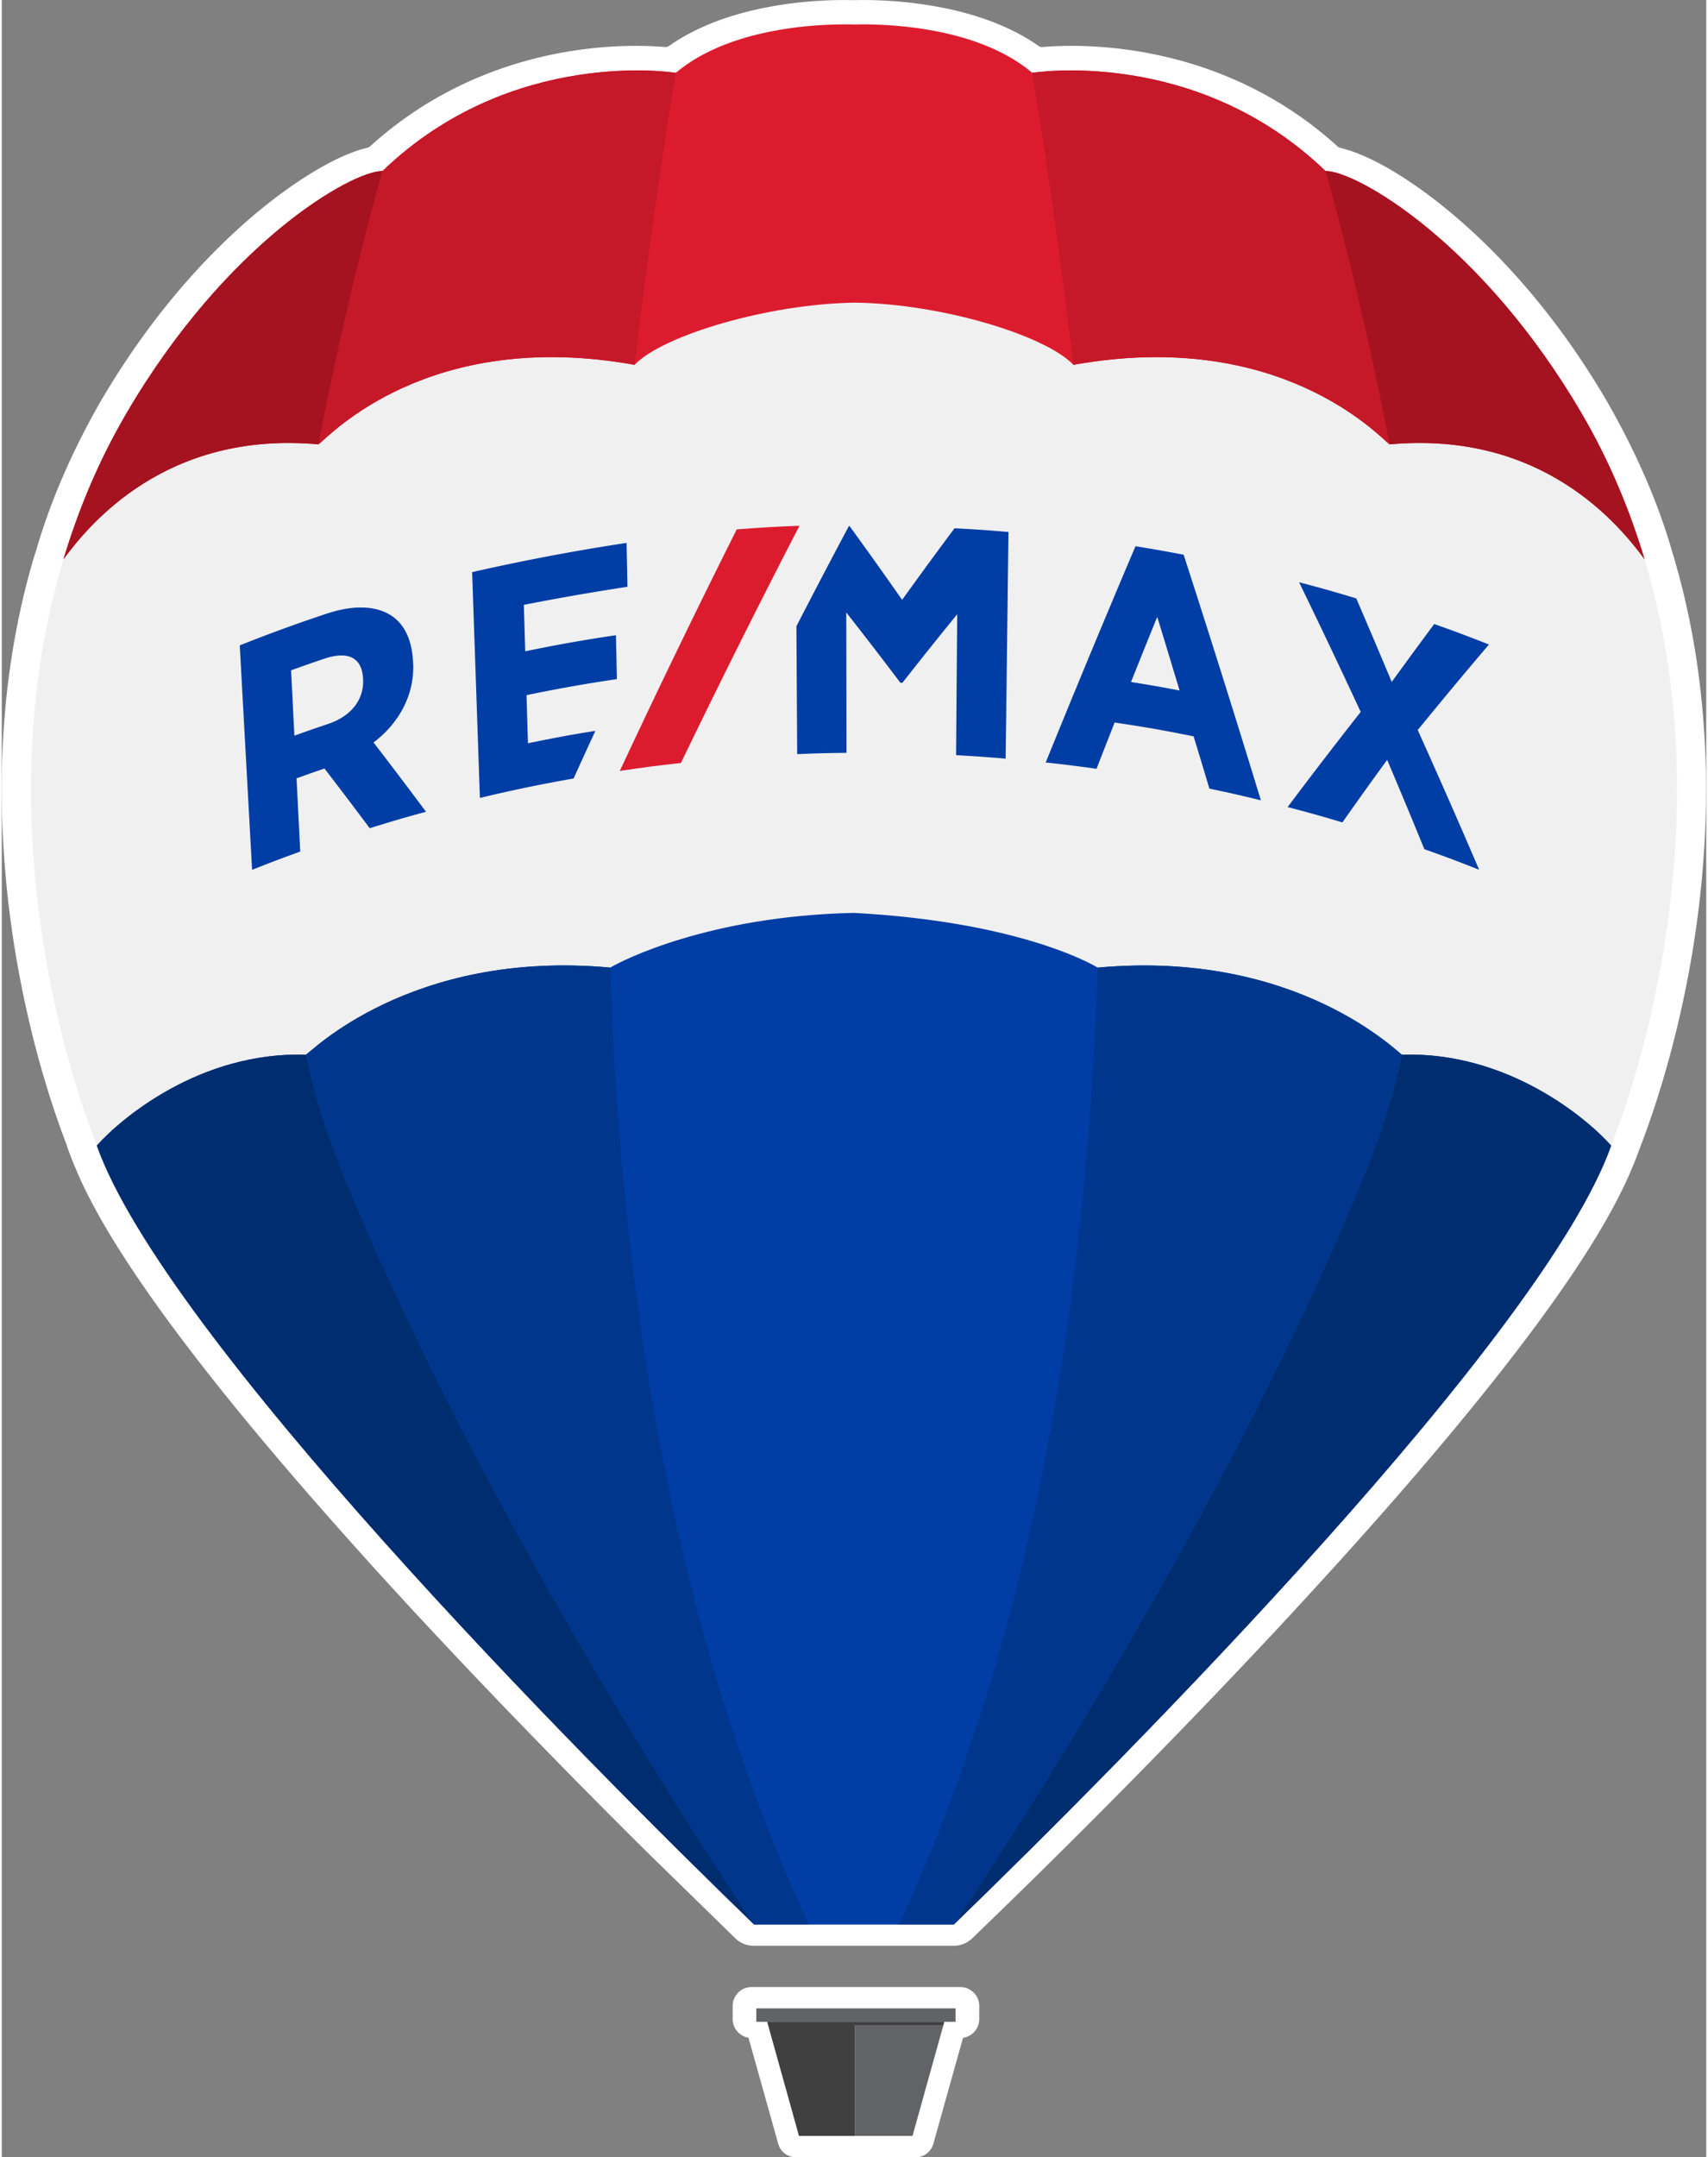
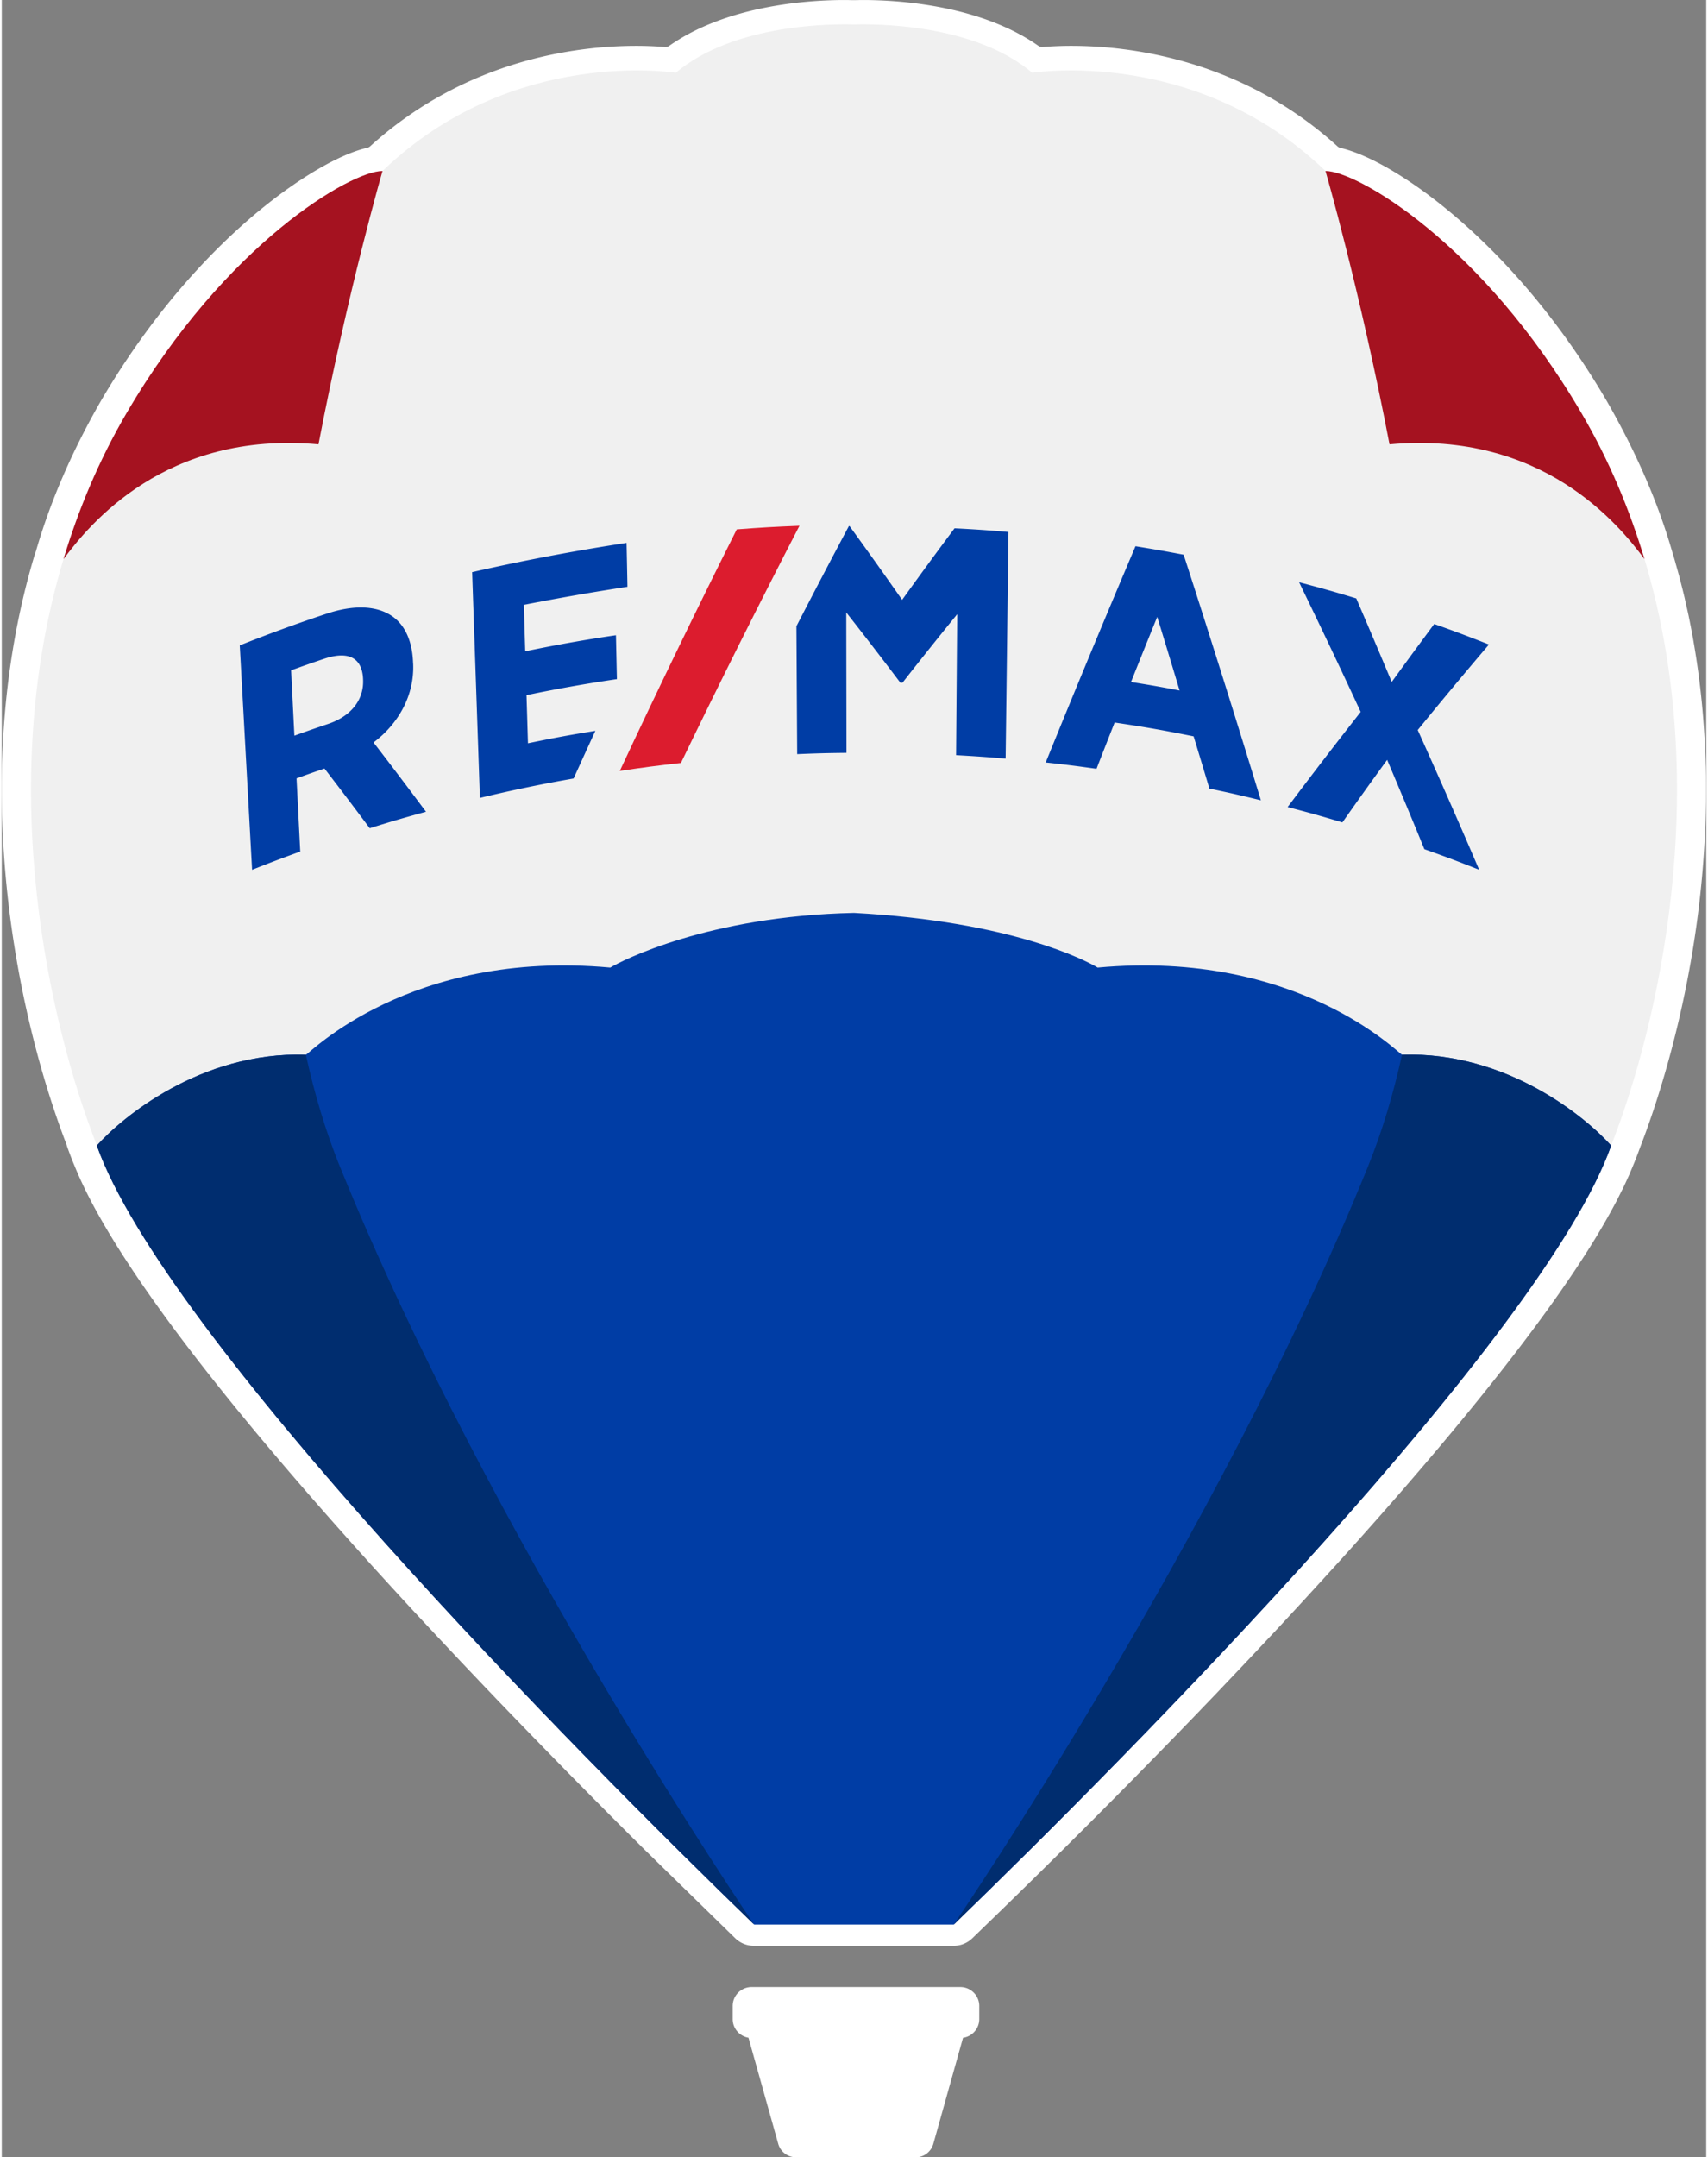
<svg xmlns="http://www.w3.org/2000/svg" xml:space="preserve" width="160" height="202" style="shape-rendering:geometricPrecision;text-rendering:geometricPrecision;image-rendering:optimizeQuality;fill-rule:evenodd;clip-rule:evenodd" viewBox="0 0 331.67 419.6">
  <rect x="0" y="0" width="331.67" height="419.6" fill="#808080" stroke="none" />
  <defs>
    <style>.fil2,.fil7{fill:#00378c;fill-rule:nonzero}.fil2{fill:#003da5}.fil0,.fil3,.fil8{fill:#c51828;fill-rule:nonzero}.fil0,.fil3{fill:#dc1c2e}.fil0{fill:#fff}</style>
  </defs>
  <g id="Layer_x0020_1">
    <path d="M146.34 378.48c-1.34 0-2.61-.51-3.58-1.43l-17.59-17.18c-6.4-6.35-12.81-12.81-19.04-19.2l-2.61-2.68-2.34-2.41-2.35-2.43-2.37-2.46-2.36-2.47-2.37-2.49-2.38-2.51-2.36-2.51-2.37-2.52-2.37-2.54-2.34-2.51-2.32-2.52c-.61-.67-2.31-2.52-2.31-2.52-.63-.69-2.23-2.45-2.23-2.45-.67-.73-2.02-2.23-2.06-2.28-31.05-34.39-50.16-60.12-56.79-76.51l-.31-.74c-.23-.57-.34-.84-.72-1.85-.03-.07-.05-.15-.08-.22-.01-.02-.18-.49-.29-.8-.06-.16-.11-.32-.16-.48a.737.737 0 0 0-.04-.14C6.77 207.41 2.62 189.49.92 172.17c-2.24-22.8-.44-44.27 5.35-63.82.02-.07.04-.14.06-.2 0 0 .31-.92.32-.94 2.78-9.65 7.04-19.49 12.65-29.24 10.99-18.76 23.02-30.65 31.18-37.31 7.67-6.26 15.38-10.71 20.64-11.91.22-.05.42-.16.58-.31 18.75-16.99 40.47-19.52 51.75-19.52 1.94 0 3.82.08 5.57.22.04.01.07.01.11.01.26 0 .53-.08.74-.23C140.84 1.2 156.18.09 163.09.01h1.56l1.1.02h.08l1.1-.02h1.56c6.9.08 22.25 1.19 33.23 8.91.22.15.48.23.74.23.04 0 .07 0 .1-.01 1.76-.14 3.63-.22 5.57-.22 11.29 0 33.03 2.54 51.79 19.55.16.15.35.25.57.3 5.43 1.28 12.94 5.61 20.62 11.89 8.16 6.66 20.19 18.54 31.16 37.27 5.73 9.96 10.03 19.84 12.77 29.37.04.15.16.55.16.55.01.02.15.43.16.5.14.47.27.94.4 1.42l.29 1.02c.1.35.19.69.29 1.03.18.68.35 1.35.52 2.02l.12.47c.15.6.3 1.2.44 1.8.09.36.16.72.24 1.08l.1.43c.21.92.42 1.84.6 2.75.04.19.17.85.17.85.26 1.31.46 2.37.64 3.38l.03.2c1.36 7.8 2.16 15.91 2.37 24.1l.01.09c.03 1.33.05 2.58.05 3.76.15 33.31-8.92 60.36-12.83 70.44-.16.44-.28.78-.39 1.07-.38 1-.49 1.27-.71 1.82l-.3.73c-.12.3-.24.58-.36.86l-.38.9c-.06.14-.23.5-.29.63-.18.4-.34.76-.51 1.12l-.4.83c-.03.07-.44.88-.46.91-.2.41-.4.81-.62 1.23l-.23.45a128.03 128.03 0 0 1-3.63 6.42l-.03.06c-9 14.92-24.51 34.73-46.1 58.9-.01.02-.1.11-.1.11-.8.9-1.61 1.8-2.42 2.7l-.08.09c-.79.88-1.59 1.77-2.41 2.66l-.07.08c-.82.9-1.63 1.78-2.43 2.67l-.1.1c-.81.89-1.61 1.77-2.42 2.64l-.13.15c-.77.85-1.58 1.72-2.38 2.59l-.1.11c-.82.88-1.62 1.75-2.42 2.61l-.15.17c-.79.85-1.6 1.71-2.41 2.58l-.09.09c-.82.87-1.63 1.74-2.45 2.61 0 0-1.73 1.83-2.54 2.69l-2.61 2.75c-.82.86-2.51 2.64-2.51 2.64a1655.582 1655.582 0 0 1-47.74 47.88c-.97.93-2.24 1.44-3.58 1.44H146.3zM154.15 419.6a3.596 3.596 0 0 1-3.06-2.6l-5.79-20.64c-1.74-.29-3.07-1.8-3.07-3.61v-2.57c0-2.02 1.65-3.67 3.68-3.67h40.61c2.03 0 3.69 1.65 3.69 3.67v2.57c0 1.84-1.37 3.37-3.16 3.63l-5.78 20.63a3.61 3.61 0 0 1-3.06 2.6h-24.05z" class="fil0" />
    <path d="M12.01 108.77c2.89-9.58 6.83-19.12 12.24-28.36 19.44-33.22 43.84-47.19 49.84-47.15 25.23-24.29 57.06-19.1 57.06-19.1 11.44-9.66 30.91-9.52 34.69-9.4 3.78-.12 23.25-.26 34.68 9.4 0 0 31.83-5.19 57.06 19.1 6.01-.04 30.41 13.93 49.84 47.15 5.41 9.24 9.35 18.77 12.24 28.36 13.58 45.07 2.3 91.22-6.13 113.11-.1.31-.25.64-.36.95-13.12 36.99-93.52 118.26-127.91 151.52h-38.85C112.02 341.08 31.61 259.81 18.5 222.82c-.11-.31-.25-.64-.35-.94-8.44-21.89-19.72-68.04-6.14-113.11z" style="fill:#f0f0f0;fill-rule:nonzero" />
    <path d="M185.25 374.35c34.39-33.26 114.79-114.53 127.92-151.52-4.69-5.26-20.09-18.32-40.69-17.68-.47 0-20.1-20.52-59.23-16.94-2.16-1.31-16.66-8.98-47.42-10.64-28.32.6-45.27 9.33-47.42 10.64-39.13-3.58-58.75 16.94-59.22 16.94-20.59-.64-35.98 12.4-40.68 17.67 13.11 36.99 93.51 118.26 127.91 151.53h38.85z" class="fil2" />
-     <path d="M123.14 70.96c5.48-5.74 26.1-11.88 42.91-12.09 16.82.21 36.99 6.35 42.48 12.09 40.04-7.2 59.36 13.79 61.52 15.48 29.77-2.71 44.64 15.64 49.62 22.33-2.89-9.58-6.83-19.12-12.24-28.35C288 47.2 263.59 33.23 257.59 33.27c-25.23-24.29-57.06-19.1-57.06-19.1-11.43-9.66-30.9-9.52-34.68-9.4-3.79-.12-23.25-.26-34.69 9.4 0 0-31.83-5.19-57.06 19.1-6.01-.04-30.41 13.93-49.84 47.15-5.41 9.23-9.35 18.77-12.24 28.35 4.97-6.69 19.85-25.03 49.62-22.33 2.16-1.68 21.47-22.68 61.51-15.48z" class="fil3" />
    <path d="M313.16 222.83c-4.69-5.26-20.08-18.32-40.69-17.68-1.67 7.6-3.85 14.92-6.65 21.83-29.2 72.07-80.46 147.2-80.57 147.37 34.39-33.27 114.8-114.53 127.92-151.52zm-247.33 4.16c29.21 72.07 80.46 147.19 80.57 147.37C112 341.09 31.6 259.82 18.49 222.83c4.7-5.27 20.1-18.31 40.68-17.67 1.67 7.6 3.86 14.92 6.65 21.83z" style="fill:#002d6f;fill-rule:nonzero" />
    <path d="M195.89 103.48c-.18 14.69-.36 29.39-.55 44.08-3.85-.32-5.78-.45-9.64-.67.07-9.14.14-18.28.22-27.42-3.59 4.41-7.15 8.86-10.66 13.34-.16-.01-.25-.01-.42-.01-.02-.03-.03-.05-.05-.09a923.19 923.19 0 0 0-10.46-13.58c.01 9.1.03 18.21.04 27.31-3.84.04-5.76.09-9.59.25l-.15-24.88c3.36-6.52 6.76-13.01 10.21-19.48.04 0 .07 0 .12-.01 3.46 4.75 6.87 9.54 10.24 14.36 3.36-4.67 6.75-9.31 10.2-13.92 4.2.22 6.3.36 10.49.72zm-80.37 38.66c-1.71 3.7-2.55 5.56-4.25 9.29a290.29 290.29 0 0 0-18.23 3.78c-.5-14.64-1.01-29.28-1.51-43.92a419.61 419.61 0 0 1 30.05-5.69c.07 3.42.11 5.12.17 8.54-6.77 1.03-13.44 2.19-20.16 3.51.11 3.62.16 5.43.27 9.04 5.84-1.22 11.75-2.27 17.65-3.13.08 3.42.11 5.12.19 8.54-5.88.86-11.77 1.9-17.59 3.12.11 3.74.17 5.61.28 9.36 5.23-1.08 7.85-1.57 13.12-2.42zm171.98 27.05c-4.25-1.68-6.38-2.49-10.68-4.01-2.37-5.81-4.79-11.61-7.24-17.38-3.5 4.82-5.24 7.25-8.71 12.17-4.25-1.27-6.38-1.87-10.66-2.98 4.67-6.22 9.41-12.39 14.22-18.51-3.91-8.44-7.92-16.85-11.98-25.22 4.46 1.17 6.69 1.8 11.12 3.14 2.33 5.41 4.63 10.82 6.9 16.25 3.3-4.55 4.96-6.8 8.27-11.27 4.28 1.52 6.41 2.32 10.65 3.99-4.68 5.49-9.3 11.04-13.86 16.63 4.07 9.04 8.07 18.1 11.96 27.21zm-58.32-34.88c-3.77-.72-5.66-1.05-9.44-1.65 2.03-5.09 3.05-7.62 5.1-12.67 1.76 5.72 2.62 8.58 4.35 14.32zm-8.57-28.06c-5.94 13.97-11.76 27.99-17.47 42.06 3.96.43 5.94.68 9.89 1.23 1.4-3.61 2.11-5.41 3.52-9 6.17.92 9.25 1.46 15.37 2.69 1.24 4.06 1.85 6.09 3.07 10.16 4.02.85 6.02 1.3 10.02 2.28-4.88-15.96-9.89-31.88-15.03-47.77-3.74-.71-5.61-1.04-9.37-1.65zM70.3 132.12c.01.03.01.04.01.06.18 3.97-2.37 7.14-6.79 8.63-2.64.89-3.96 1.35-6.58 2.29-.26-5.08-.38-7.63-.64-12.71 2.57-.93 3.85-1.38 6.43-2.25 4.77-1.6 7.4-.18 7.58 3.97zm9.74-3.06c-.01-.1-.01-.15-.01-.25-.17-4.23-1.64-7.4-4.27-9.09-2.98-1.92-7.33-2.09-12.54-.35-5.68 1.88-11.35 3.95-16.91 6.17l2.4 43.65c3.73-1.47 5.61-2.19 9.37-3.55-.29-5.7-.43-8.54-.72-14.24 2.17-.78 3.26-1.17 5.44-1.91 3.53 4.6 5.29 6.92 8.8 11.61 4.36-1.36 6.55-2 10.95-3.2-3.37-4.52-6.77-9.02-10.21-13.48 4.85-3.64 7.98-9.16 7.71-15.35z" class="fil2" />
    <path d="M132.15 148.42c7.48-15.49 15.17-30.87 23.07-46.15-4.89.19-7.32.33-12.2.7-7.81 15.56-15.39 31.22-22.76 46.99 4.74-.71 7.13-1.02 11.89-1.55z" class="fil3" />
-     <path d="M165.99 415.47h11.23l6.01-21.55h-17.24v21.55zm19.53-22.19h-38.61c-.04 0-.08-.04-.08-.08v-2.46c0-.04.03-.08.08-.08h38.61c.04 0 .08.04.08.08v2.46c0 .04-.04.08-.08.08z" style="fill:#626366;fill-rule:nonzero" />
-     <path d="M183.41 393.27h-34.47l6.19 22.2h10.86v-21.54h17.23z" style="fill:#404041;fill-rule:nonzero" />
-     <path d="M157.07 374.36h-10.66s-51.34-75.22-80.58-147.38c-2.8-6.91-4.98-14.23-6.65-21.83.47 0 20.09-20.52 59.22-16.94 1.93 60.68 11.7 128.23 38.67 186.14zM174.58 374.36c26.97-57.92 36.74-125.47 38.67-186.14 39.13-3.58 58.75 16.94 59.23 16.94-1.67 7.6-3.85 14.92-6.65 21.83-29.24 72.16-80.58 147.38-80.58 147.38h-10.66z" class="fil7" />
-     <path d="M74.09 33.27s-6.67 22.98-12.46 53.17c2.16-1.68 21.47-22.67 61.51-15.47 3.84-32.26 8-56.8 8-56.8s-31.83-5.19-57.06 19.1zM257.58 33.27s6.67 22.98 12.46 53.17c-2.16-1.68-21.47-22.67-61.52-15.47-3.83-32.26-8-56.8-8-56.8s31.83-5.19 57.06 19.1z" class="fil8" />
    <path d="M319.66 108.77c-2.89-9.58-6.83-19.12-12.24-28.36-19.44-33.22-43.84-47.19-49.84-47.15 0 0 6.67 22.98 12.46 53.17 29.77-2.7 44.64 15.64 49.62 22.33zm-307.65 0c2.88-9.58 6.83-19.12 12.24-28.36 19.43-33.22 43.83-47.19 49.84-47.15 0 0-6.67 22.98-12.46 53.17-29.77-2.7-44.64 15.64-49.62 22.33z" style="fill:#a51220;fill-rule:nonzero" />
  </g>
</svg>